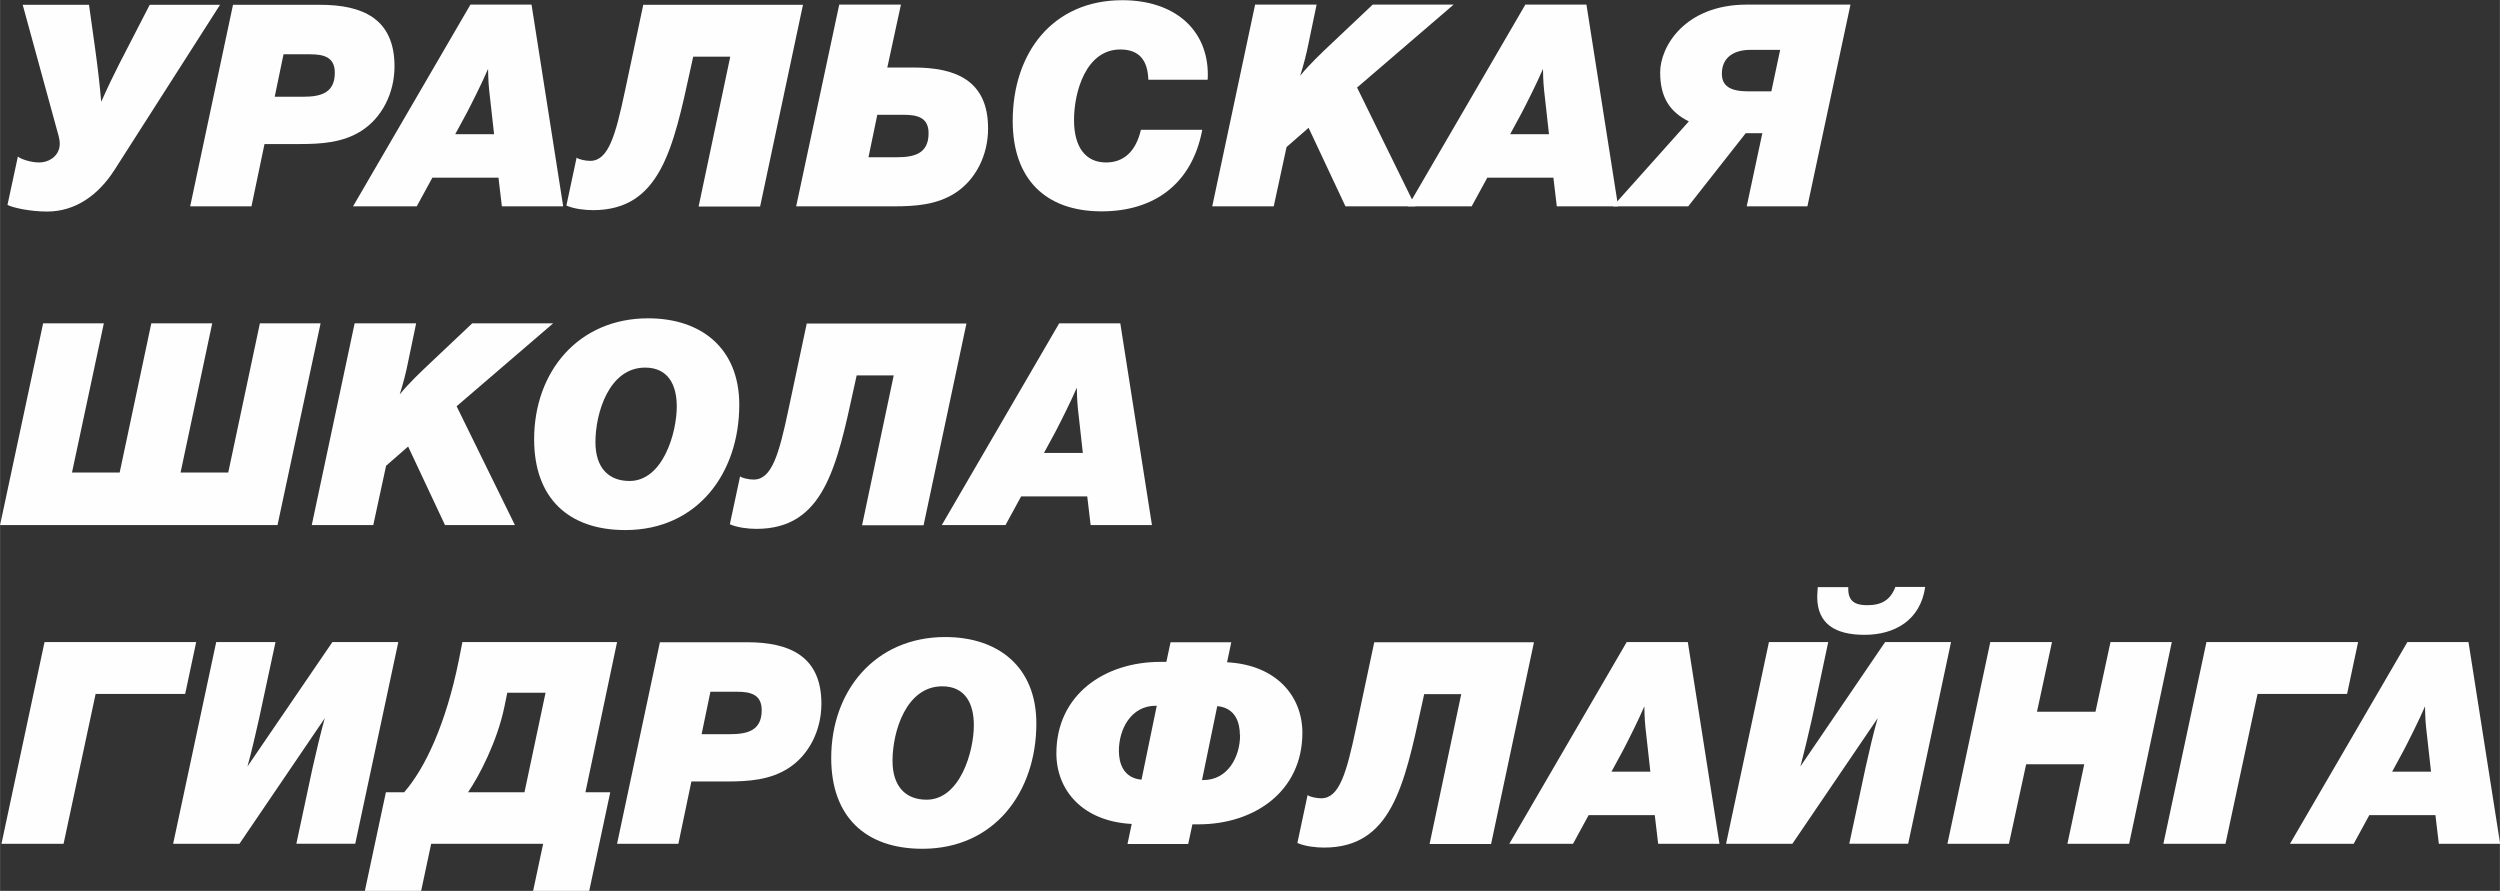
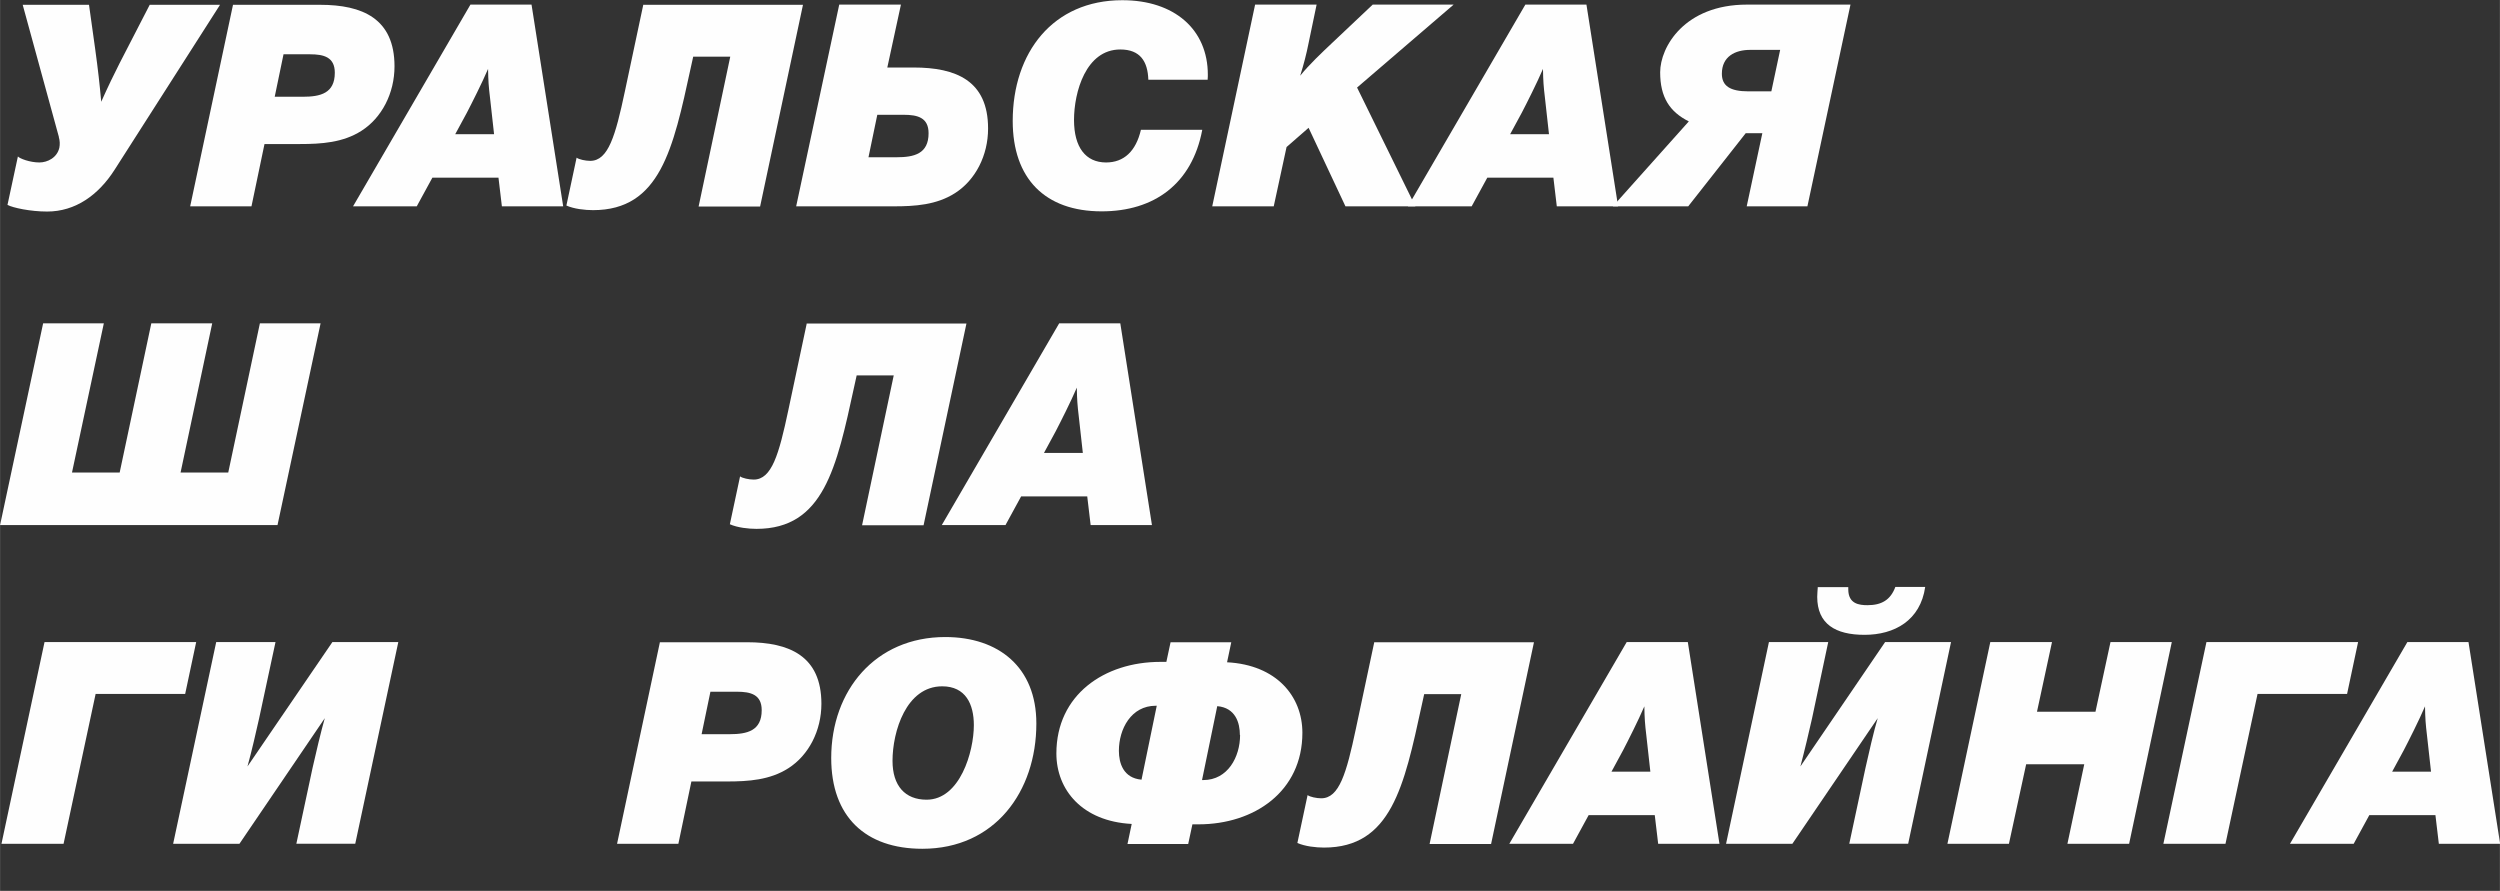
<svg xmlns="http://www.w3.org/2000/svg" xml:space="preserve" width="124.794mm" height="44.469mm" style="shape-rendering:geometricPrecision; text-rendering:geometricPrecision; image-rendering:optimizeQuality; fill-rule:evenodd; clip-rule:evenodd" viewBox="0 0 12479 4447">
  <rect x="0" y="0" width="12479" height="4447" fill="#333333" stroke="none" />
  <defs>
    <style type="text/css">  .fil0 {fill:#FEFEFE;fill-rule:nonzero}  </style>
  </defs>
  <g id="Слой_x0020_1">
    <path class="fil0" d="M293 683c6,21 6,38 3,54 -11,50 -59,74 -100,74 -48,0 -99,-20 -107,-30l-52 242c27,14 113,33 198,33 141,0 256,-82 337,-209l526 -823 -351 0 -151 293c-24,47 -59,119 -91,191 -8,-89 -16,-160 -30,-262l-31 -222 -331 0 181 661z" />
    <path id="1" class="fil0" d="M1163 23l-214 1007 306 0 65 -311 178 0c106,0 214,-7 306,-66 102,-65 165,-188 165,-322 0,-239 -161,-307 -371,-307l-436 0zm252 248l132 0c69,0 124,14 124,92 0,103 -72,120 -160,120l-140 0 44 -212z" />
    <path id="2" class="fil0" d="M2652 23l-304 0 -586 1007 318 0 78 -143 330 0 17 143 306 0 -158 -1007zm-216 320c1,62 3,88 10,147l20 180 -194 0 58 -107c25,-48 76,-149 106,-219z" />
    <path id="3" class="fil0" d="M3211 23l-92 433c-47,222 -83,347 -173,347 -23,0 -57,-7 -68,-16l-51 239c38,17 93,23 133,23 335,0 400,-306 487,-707l13 -59 185 0 -158 748 307 0 214 -1007 -796 0z" />
    <path id="4" class="fil0" d="M4932 641c0,-239 -161,-304 -371,-304l-132 0 68 -314 -308 0 -215 1007 487 0c106,0 214,-7 306,-66 102,-65 165,-188 165,-322zm-297 24c0,103 -72,120 -160,120l-140 0 44 -212 132 0c69,0 124,14 124,92z" />
    <path id="5" class="fil0" d="M6001 648l-306 0c-25,107 -85,163 -174,163 -102,0 -160,-76 -160,-212 0,-139 59,-352 231,-352 99,0 137,59 140,151l296 0c1,-11 1,-20 1,-25 0,-226 -167,-372 -427,-372 -347,0 -547,262 -547,603 0,287 161,451 444,451 262,0 451,-137 502,-406z" />
    <path id="6" class="fil0" d="M7257 23l-405 0 -199 188c-55,52 -116,109 -163,167 17,-54 31,-107 42,-163l40 -192 -307 0 -214 1007 307 0 64 -296 110 -96 184 392 349 0 -291 -593 482 -414z" />
    <path id="7" class="fil0" d="M7918 23l-304 0 -586 1007 318 0 78 -143 330 0 17 143 306 0 -158 -1007zm-216 320c1,62 3,88 10,147l20 180 -194 0 58 -107c25,-48 76,-149 106,-219z" />
    <path id="8" class="fil0" d="M9238 23l-518 0c-311,0 -433,211 -433,338 0,124 47,197 143,245l-379 424 376 0 287 -365 83 0 -78 365 303 0 215 -1007zm-352 226l-44 207 -115 0c-91,0 -132,-27 -132,-88 0,-86 66,-119 141,-119l149 0z" />
    <polygon id="9" class="fil0" points="0,2621 1385,2621 1600,1614 1297,1614 1139,2359 901,2359 1059,1614 755,1614 597,2359 359,2359 518,1614 215,1614 " />
-     <path id="10" class="fil0" d="M2762 1614l-405 0 -199 188c-55,52 -116,109 -163,167 17,-54 31,-107 42,-163l40 -192 -307 0 -214 1007 307 0 64 -296 110 -96 184 392 349 0 -291 -593 482 -414z" />
-     <path id="11" class="fil0" d="M3690 2020c0,-279 -187,-431 -455,-431 -348,0 -569,266 -569,604 0,293 171,453 455,453 362,0 569,-286 569,-625zm-470 -185c117,0 158,89 158,194 0,132 -69,372 -236,372 -107,0 -170,-69 -170,-194 0,-146 68,-372 248,-372z" />
    <path id="12" class="fil0" d="M4027 1614l-92 433c-47,222 -83,347 -173,347 -23,0 -57,-7 -68,-16l-51 239c38,17 93,23 133,23 335,0 400,-306 487,-707l13 -59 185 0 -158 748 307 0 214 -1007 -796 0z" />
    <path id="13" class="fil0" d="M5591 1614l-304 0 -586 1007 318 0 78 -143 330 0 17 143 306 0 -158 -1007zm-216 320c1,62 3,88 10,147l20 180 -194 0 58 -107c25,-48 76,-149 106,-219z" />
    <polygon id="14" class="fil0" points="477,3464 924,3464 979,3205 222,3205 7,4212 317,4212 " />
    <path id="15" class="fil0" d="M1989 3205l-330 0 -424 621c21,-75 45,-181 58,-239l82 -382 -296 0 -215 1007 331 0 426 -627c-17,59 -47,184 -61,248l-81 379 294 0 215 -1007z" />
-     <path id="16" class="fil0" d="M2308 3205l-18 91c-64,317 -168,539 -273,659l-91 0 -105 492 281 0 50 -235 559 0 -50 235 280 0 105 -492 -124 0 158 -750 -772 0zm311 750l-283 0c57,-83 147,-257 182,-429l14 -68 191 0 -105 496z" />
    <path id="17" class="fil0" d="M3294 3205l-214 1007 306 0 65 -311 178 0c106,0 214,-7 306,-66 102,-65 165,-188 165,-322 0,-239 -161,-307 -371,-307l-436 0zm252 248l132 0c69,0 124,14 124,92 0,103 -72,120 -160,120l-140 0 44 -212z" />
    <path id="18" class="fil0" d="M5173 3611c0,-279 -187,-431 -455,-431 -348,0 -569,266 -569,604 0,293 171,453 455,453 362,0 569,-286 569,-625zm-470 -185c117,0 158,89 158,194 0,132 -69,372 -236,372 -107,0 -170,-69 -170,-194 0,-146 68,-372 248,-372z" />
    <path id="19" class="fil0" d="M6501 3658c0,-182 -129,-339 -376,-352l21 -100 -303 0 -21 98 -30 0c-279,0 -519,164 -519,457 0,182 129,339 376,352l-21 100 303 0 21 -98 30 0c279,0 519,-164 519,-457zm-311 11c0,109 -61,225 -184,225l-6 0 76 -369c91,8 113,83 113,144zm-416 -146l-76 369c-91,-8 -113,-83 -113,-144 0,-109 61,-225 184,-225l6 0z" />
    <path id="20" class="fil0" d="M6860 3205l-92 433c-47,222 -83,347 -173,347 -23,0 -57,-7 -68,-16l-51 239c38,17 93,23 133,23 335,0 400,-306 487,-707l13 -59 185 0 -158 748 307 0 214 -1007 -796 0z" />
    <path id="21" class="fil0" d="M8424 3205l-304 0 -586 1007 318 0 78 -143 330 0 17 143 306 0 -158 -1007zm-216 320c1,62 3,88 10,147l20 180 -194 0 58 -107c25,-48 76,-149 106,-219z" />
    <path id="22" class="fil0" d="M9740 3205l-330 0 -423 621c20,-75 45,-181 58,-239l81 -382 -296 0 -214 1007 331 0 426 -627c-18,59 -47,184 -61,248l-81 379 294 0 214 -1007zm-666 -276c-1,18 -3,34 -3,50 0,136 91,190 236,190 150,0 279,-72 303,-239l-149 0c-24,65 -69,91 -139,91 -41,0 -96,-6 -96,-79 0,-3 0,-7 0,-11l-153 0z" />
    <polygon id="23" class="fil0" points="10841,3205 10535,3205 10460,3553 10168,3553 10243,3205 9935,3205 9721,4212 10028,4212 10114,3815 10404,3815 10320,4212 10628,4212 " />
    <polygon id="24" class="fil0" points="11269,3464 11716,3464 11771,3205 11014,3205 10799,4212 11109,4212 " />
    <path id="25" class="fil0" d="M12321 3205l-304 0 -586 1007 318 0 78 -143 330 0 17 143 306 0 -158 -1007zm-216 320c1,62 3,88 10,147l20 180 -194 0 58 -107c25,-48 76,-149 106,-219z" />
  </g>
</svg>